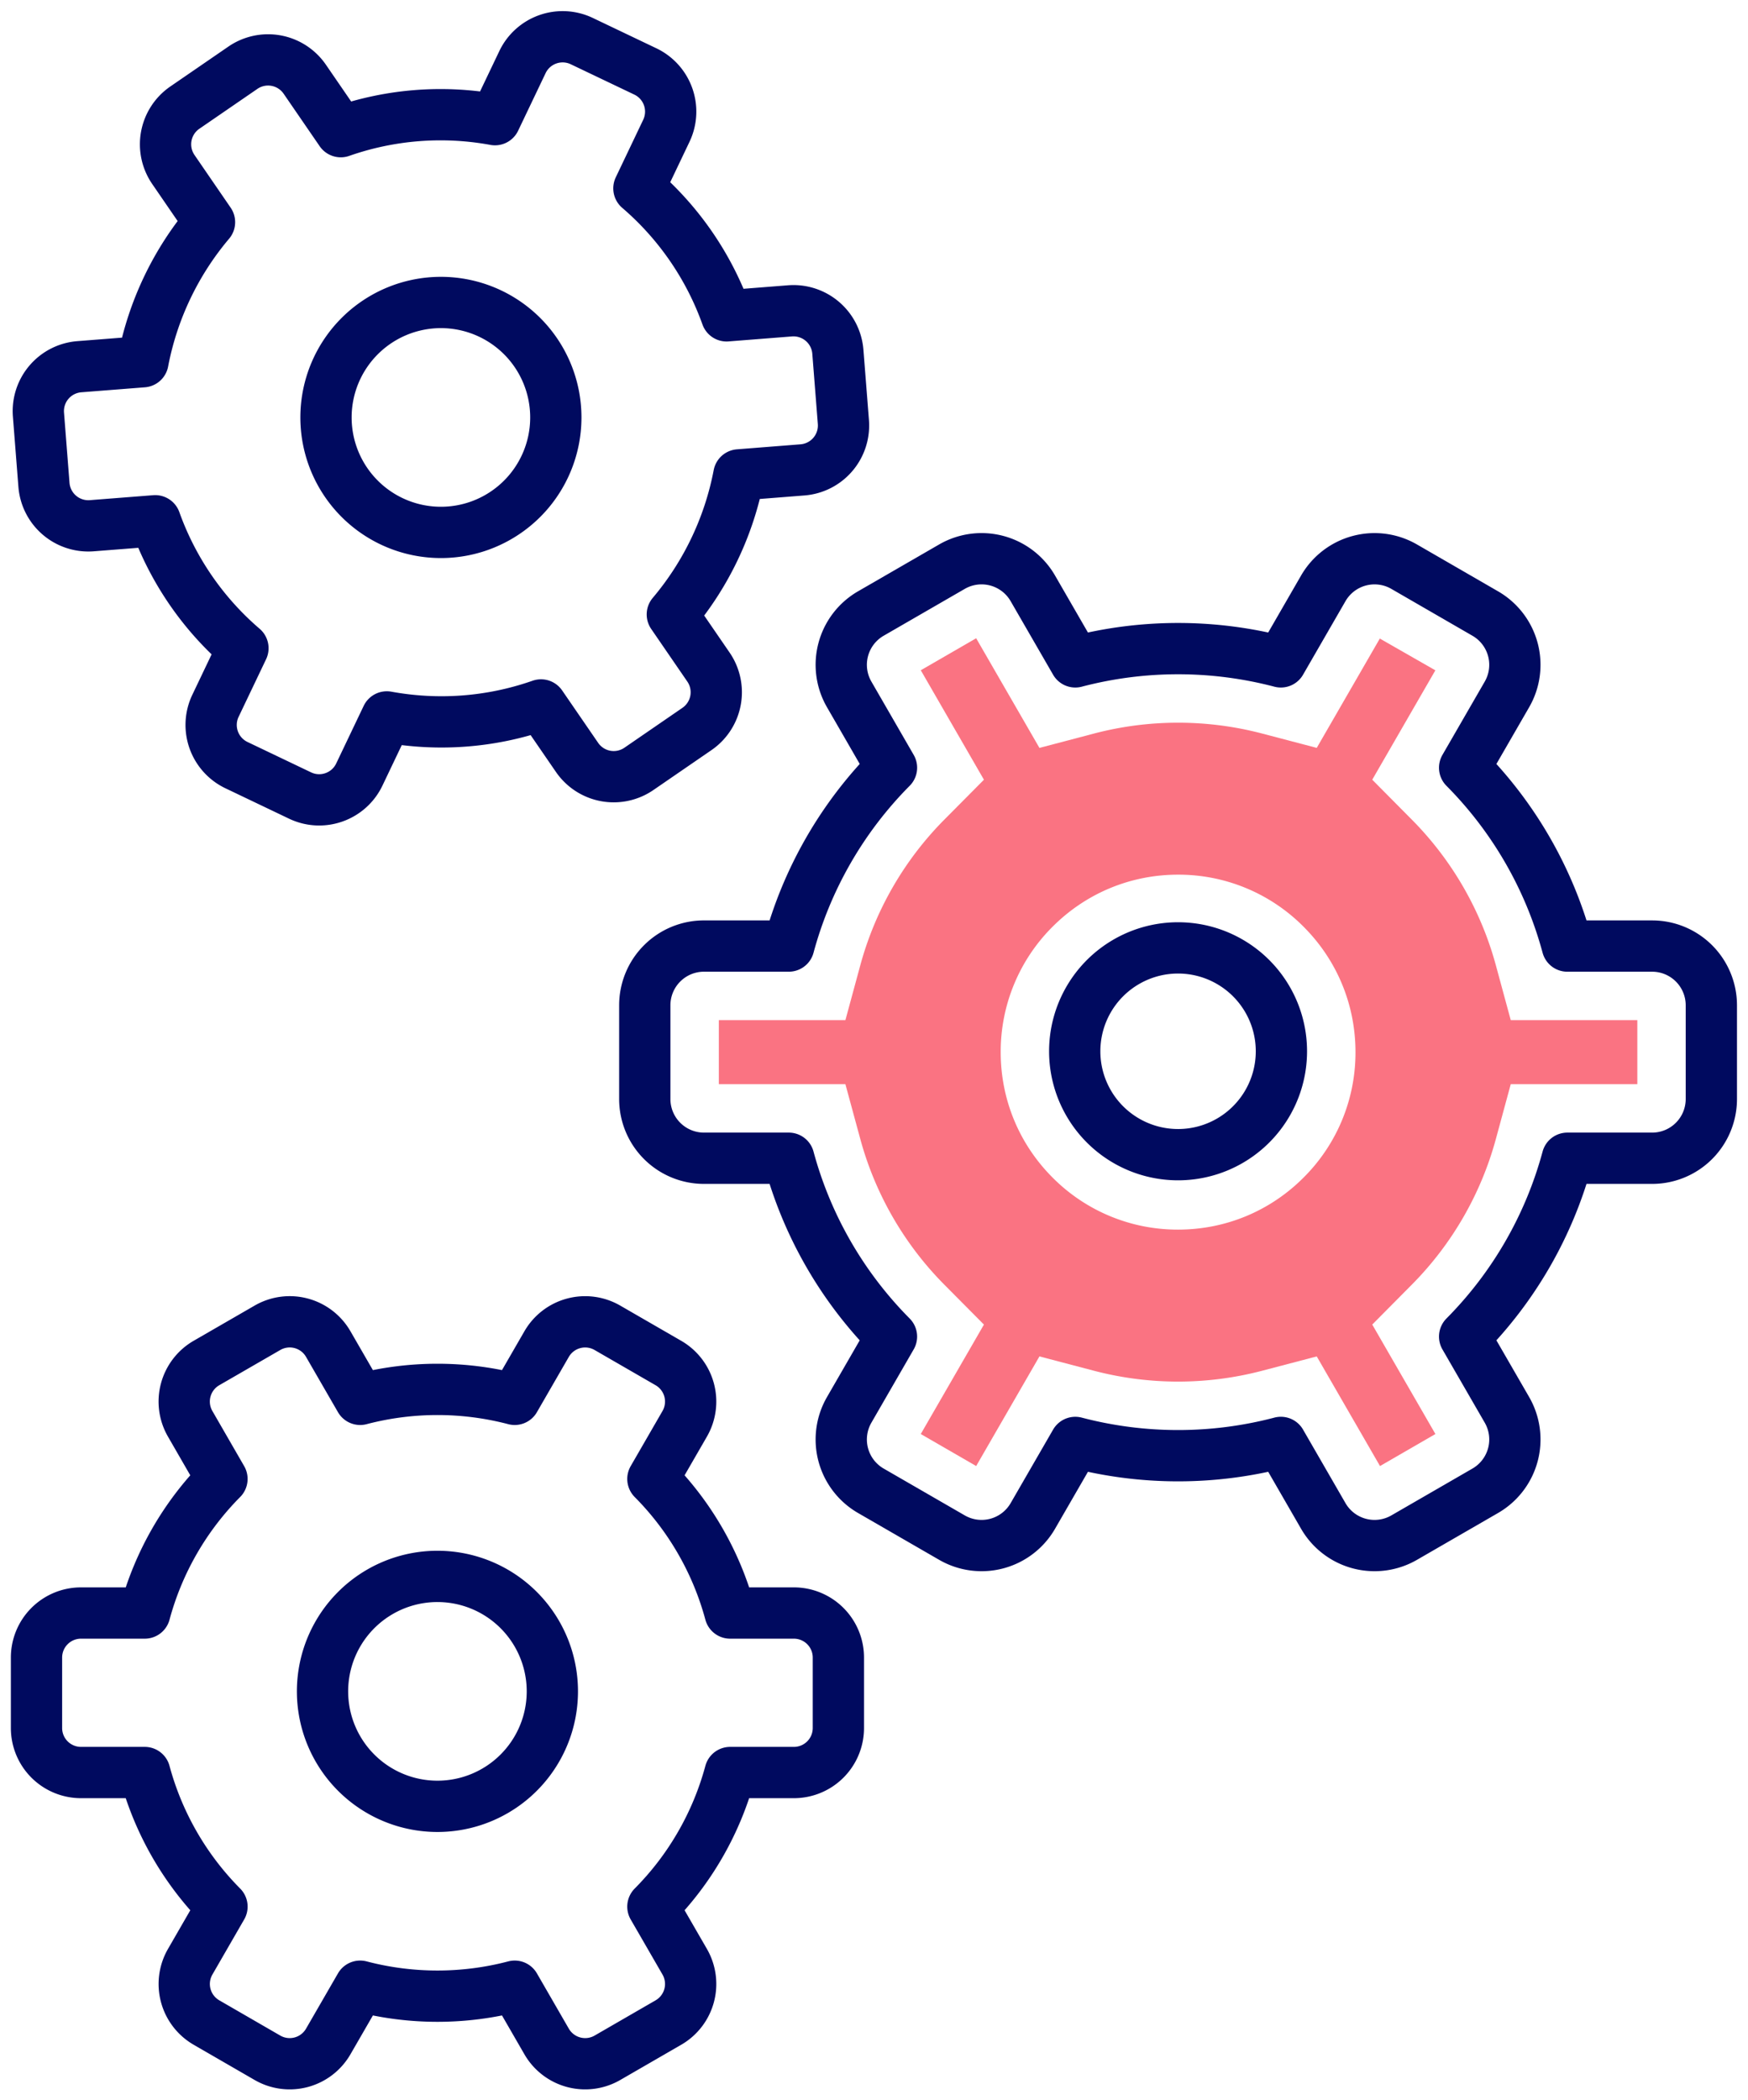
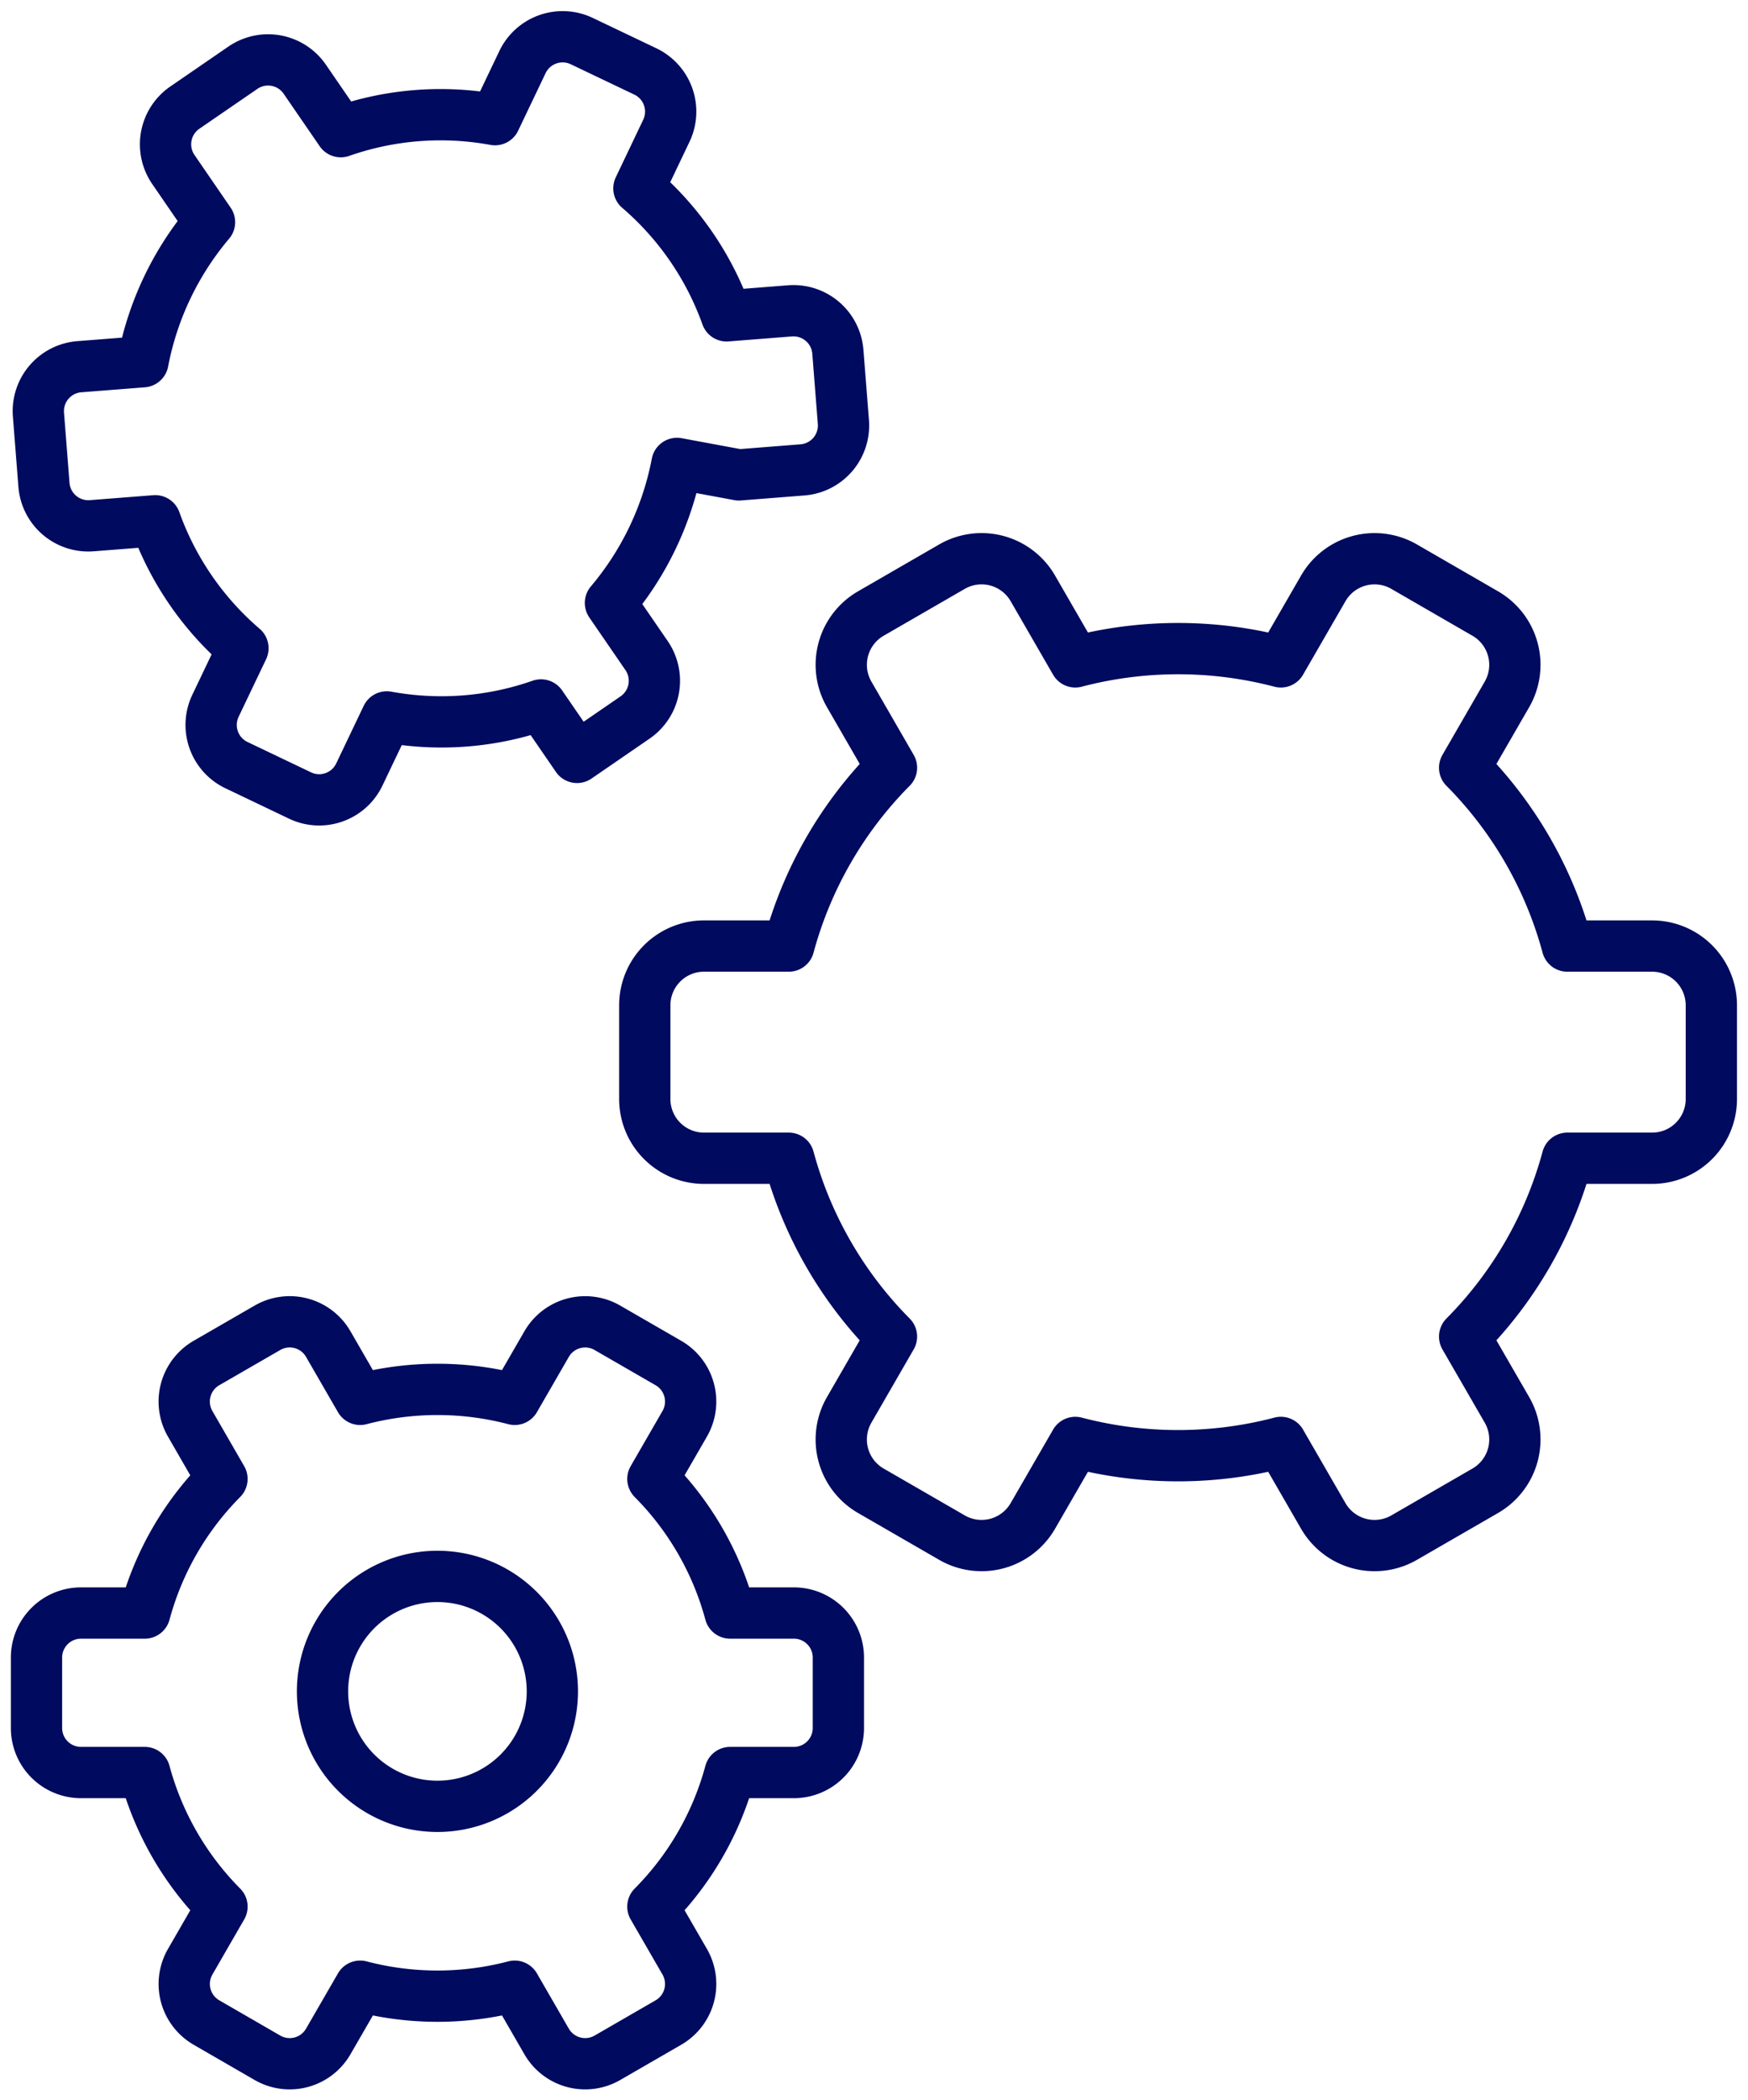
<svg xmlns="http://www.w3.org/2000/svg" width="102.283" height="122.833" viewBox="1065.417 406.85 102.283 122.833">
  <g data-name="Group 386">
-     <path d="m1142.465 486.182-3.198.839a19.396 19.396 0 0 1-9.83.001l-3.198-.84-3.702 6.411-3.242-1.872 3.696-6.401-2.333-2.35a19.271 19.271 0 0 1-4.904-8.513l-.87-3.199h-7.404v-3.743h7.405l.869-3.199a19.264 19.264 0 0 1 4.904-8.513l2.333-2.35-3.695-6.402 3.24-1.872 3.703 6.413 3.199-.841c1.6-.42 3.253-.633 4.914-.633 1.66 0 3.313.213 4.914.633l3.199.84 3.691-6.394 3.25 1.858-3.693 6.397 2.331 2.35a19.27 19.27 0 0 1 4.905 8.514l.869 3.199h7.406v3.743h-7.406l-.869 3.199a19.26 19.26 0 0 1-4.905 8.512l-2.331 2.35 3.696 6.402-3.242 1.873-3.702-6.412Zm-8.113-28.176c-2.773 0-5.379 1.08-7.34 3.04a10.311 10.311 0 0 0-3.04 7.34c0 2.773 1.08 5.38 3.04 7.34a10.314 10.314 0 0 0 7.34 3.04c2.773 0 5.38-1.08 7.338-3.04a10.304 10.304 0 0 0 3.042-7.34c0-2.773-1.08-5.38-3.042-7.34a10.307 10.307 0 0 0-7.338-3.04" fill="#fa7382" fill-rule="evenodd" data-name="Path 1927" />
    <path d="m1095.535 523.016 1.867 3.233a2.605 2.605 0 0 0 3.557.954l3.57-2.062a2.604 2.604 0 0 0 .953-3.556l-1.862-3.223a17.654 17.654 0 0 0 4.52-7.843h3.73a2.603 2.603 0 0 0 2.604-2.603v-4.122a2.604 2.604 0 0 0-2.604-2.604h-3.73a17.65 17.65 0 0 0-4.52-7.842l1.862-3.224a2.604 2.604 0 0 0-.954-3.556l-3.569-2.06a2.604 2.604 0 0 0-3.557.952l-1.867 3.233a17.842 17.842 0 0 0-9.043 0l-1.868-3.233a2.602 2.602 0 0 0-3.556-.953l-3.57 2.06a2.604 2.604 0 0 0-.953 3.557l1.86 3.224a17.658 17.658 0 0 0-4.517 7.842h-3.73a2.604 2.604 0 0 0-2.605 2.604v4.122a2.603 2.603 0 0 0 2.604 2.603h3.73a17.661 17.661 0 0 0 4.519 7.843l-1.86 3.223a2.604 2.604 0 0 0 .953 3.556l3.569 2.062a2.604 2.604 0 0 0 3.556-.954l1.868-3.233a17.82 17.82 0 0 0 9.043 0Z" stroke-linejoin="round" stroke-linecap="round" stroke-width="3" stroke="#000a5f" fill="transparent" data-name="Path 1928" />
    <path d="m1140.365 491.212 2.483 4.301a3.465 3.465 0 0 0 4.731 1.268l4.747-2.741a3.464 3.464 0 0 0 1.269-4.732l-2.476-4.286a23.49 23.49 0 0 0 6.01-10.43h4.963a3.464 3.464 0 0 0 3.463-3.465v-5.482a3.464 3.464 0 0 0-3.463-3.463h-4.963a23.484 23.484 0 0 0-6.01-10.43l2.476-4.288a3.462 3.462 0 0 0-1.269-4.73l-4.747-2.742a3.465 3.465 0 0 0-4.731 1.268l-2.483 4.301a23.699 23.699 0 0 0-12.028 0l-2.484-4.3a3.464 3.464 0 0 0-4.73-1.27l-4.749 2.742a3.462 3.462 0 0 0-1.267 4.731l2.475 4.287a23.484 23.484 0 0 0-6.01 10.43h-4.962a3.464 3.464 0 0 0-3.464 3.464v5.482a3.464 3.464 0 0 0 3.464 3.465h4.961a23.49 23.49 0 0 0 6.01 10.43l-2.474 4.286a3.463 3.463 0 0 0 1.267 4.732l4.749 2.741a3.464 3.464 0 0 0 4.73-1.268l2.484-4.3a23.7 23.7 0 0 0 12.028 0Z" stroke-linejoin="round" stroke-linecap="round" stroke-width="3" stroke="#000a5f" fill="transparent" data-name="Path 1929" />
-     <path d="m1108.652 434.625 3.722-.293a2.604 2.604 0 0 0 2.393-2.8l-.323-4.108a2.605 2.605 0 0 0-2.8-2.393l-3.71.292a17.658 17.658 0 0 0-5.132-7.456l1.606-3.367a2.604 2.604 0 0 0-1.228-3.471l-3.72-1.775a2.604 2.604 0 0 0-3.472 1.23l-1.607 3.365a17.658 17.658 0 0 0-9.023.702l-2.108-3.068a2.604 2.604 0 0 0-3.62-.672l-3.398 2.334a2.603 2.603 0 0 0-.67 3.62l2.114 3.079a17.827 17.827 0 0 0-3.895 8.162l-3.722.292a2.604 2.604 0 0 0-2.392 2.8l.322 4.109a2.604 2.604 0 0 0 2.8 2.391l3.71-.29a17.65 17.65 0 0 0 5.133 7.455l-1.607 3.367a2.603 2.603 0 0 0 1.229 3.47l3.719 1.776c1.298.62 2.852.07 3.471-1.229l1.607-3.367c2.925.533 6.019.35 9.023-.7l2.108 3.067a2.603 2.603 0 0 0 3.621.671l3.397-2.334a2.604 2.604 0 0 0 .672-3.62l-2.114-3.078a17.826 17.826 0 0 0 3.894-8.161Z" stroke-linejoin="round" stroke-linecap="round" stroke-width="3" stroke="#000a5f" fill="transparent" data-name="Path 1930" />
-     <path d="M1084.493 431.215a6.724 6.724 0 1 1 0 .1z" stroke-linejoin="round" stroke-linecap="round" stroke-width="3" stroke="#000a5f" fill="transparent" data-name="Ellipse 43" />
+     <path d="m1108.652 434.625 3.722-.293a2.604 2.604 0 0 0 2.393-2.8l-.323-4.108a2.605 2.605 0 0 0-2.8-2.393l-3.71.292a17.658 17.658 0 0 0-5.132-7.456l1.606-3.367a2.604 2.604 0 0 0-1.228-3.471l-3.72-1.775a2.604 2.604 0 0 0-3.472 1.23l-1.607 3.365a17.658 17.658 0 0 0-9.023.702l-2.108-3.068a2.604 2.604 0 0 0-3.62-.672l-3.398 2.334a2.603 2.603 0 0 0-.67 3.62l2.114 3.079a17.827 17.827 0 0 0-3.895 8.162l-3.722.292a2.604 2.604 0 0 0-2.392 2.8l.322 4.109a2.604 2.604 0 0 0 2.8 2.391l3.71-.29a17.65 17.65 0 0 0 5.133 7.455l-1.607 3.367a2.603 2.603 0 0 0 1.229 3.47l3.719 1.776c1.298.62 2.852.07 3.471-1.229l1.607-3.367c2.925.533 6.019.35 9.023-.7l2.108 3.067l3.397-2.334a2.604 2.604 0 0 0 .672-3.62l-2.114-3.078a17.826 17.826 0 0 0 3.894-8.161Z" stroke-linejoin="round" stroke-linecap="round" stroke-width="3" stroke="#000a5f" fill="transparent" data-name="Path 1930" />
    <path d="M1097.737 505.854a6.724 6.724 0 1 0-13.447 0 6.724 6.724 0 0 0 13.447 0Z" stroke-linejoin="round" stroke-linecap="round" stroke-width="3" stroke="#000a5f" fill="transparent" data-name="Path 1931" />
-     <path d="M1128.304 468.286a6.047 6.047 0 1 1 0 .1z" stroke-linejoin="round" stroke-linecap="round" stroke-width="3" stroke="#000a5f" fill="transparent" data-name="Ellipse 44" />
  </g>
</svg>